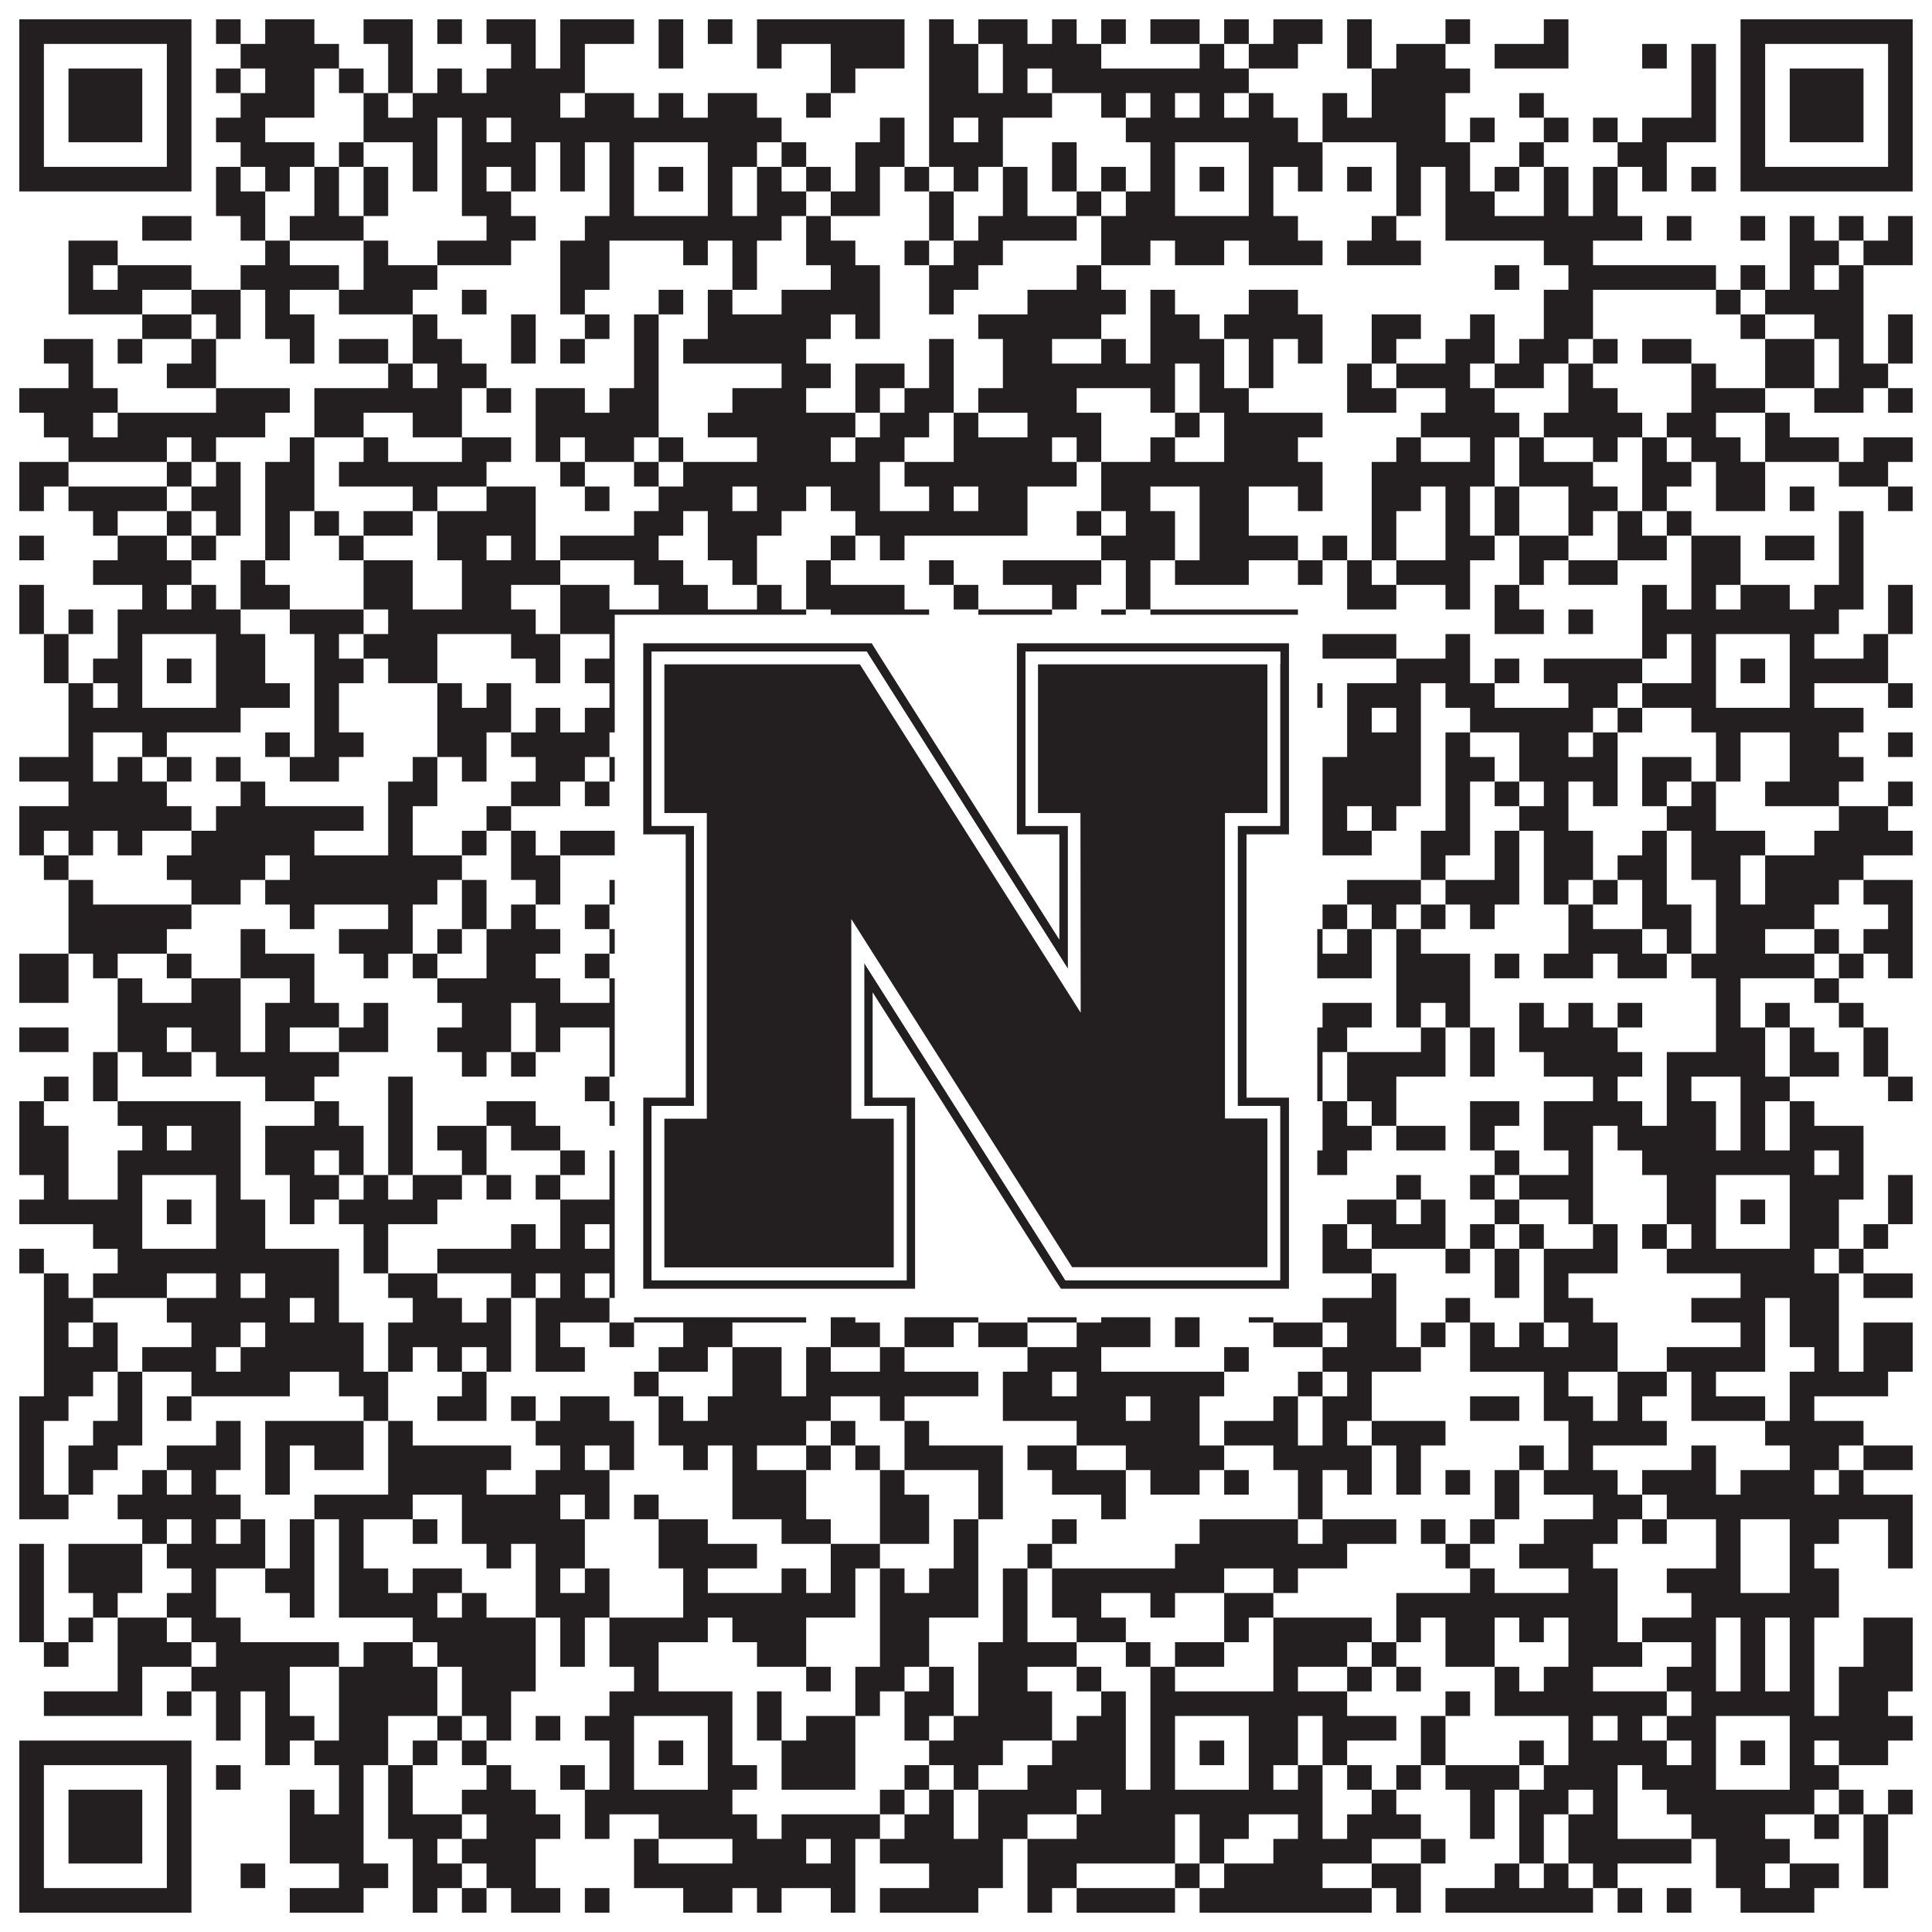
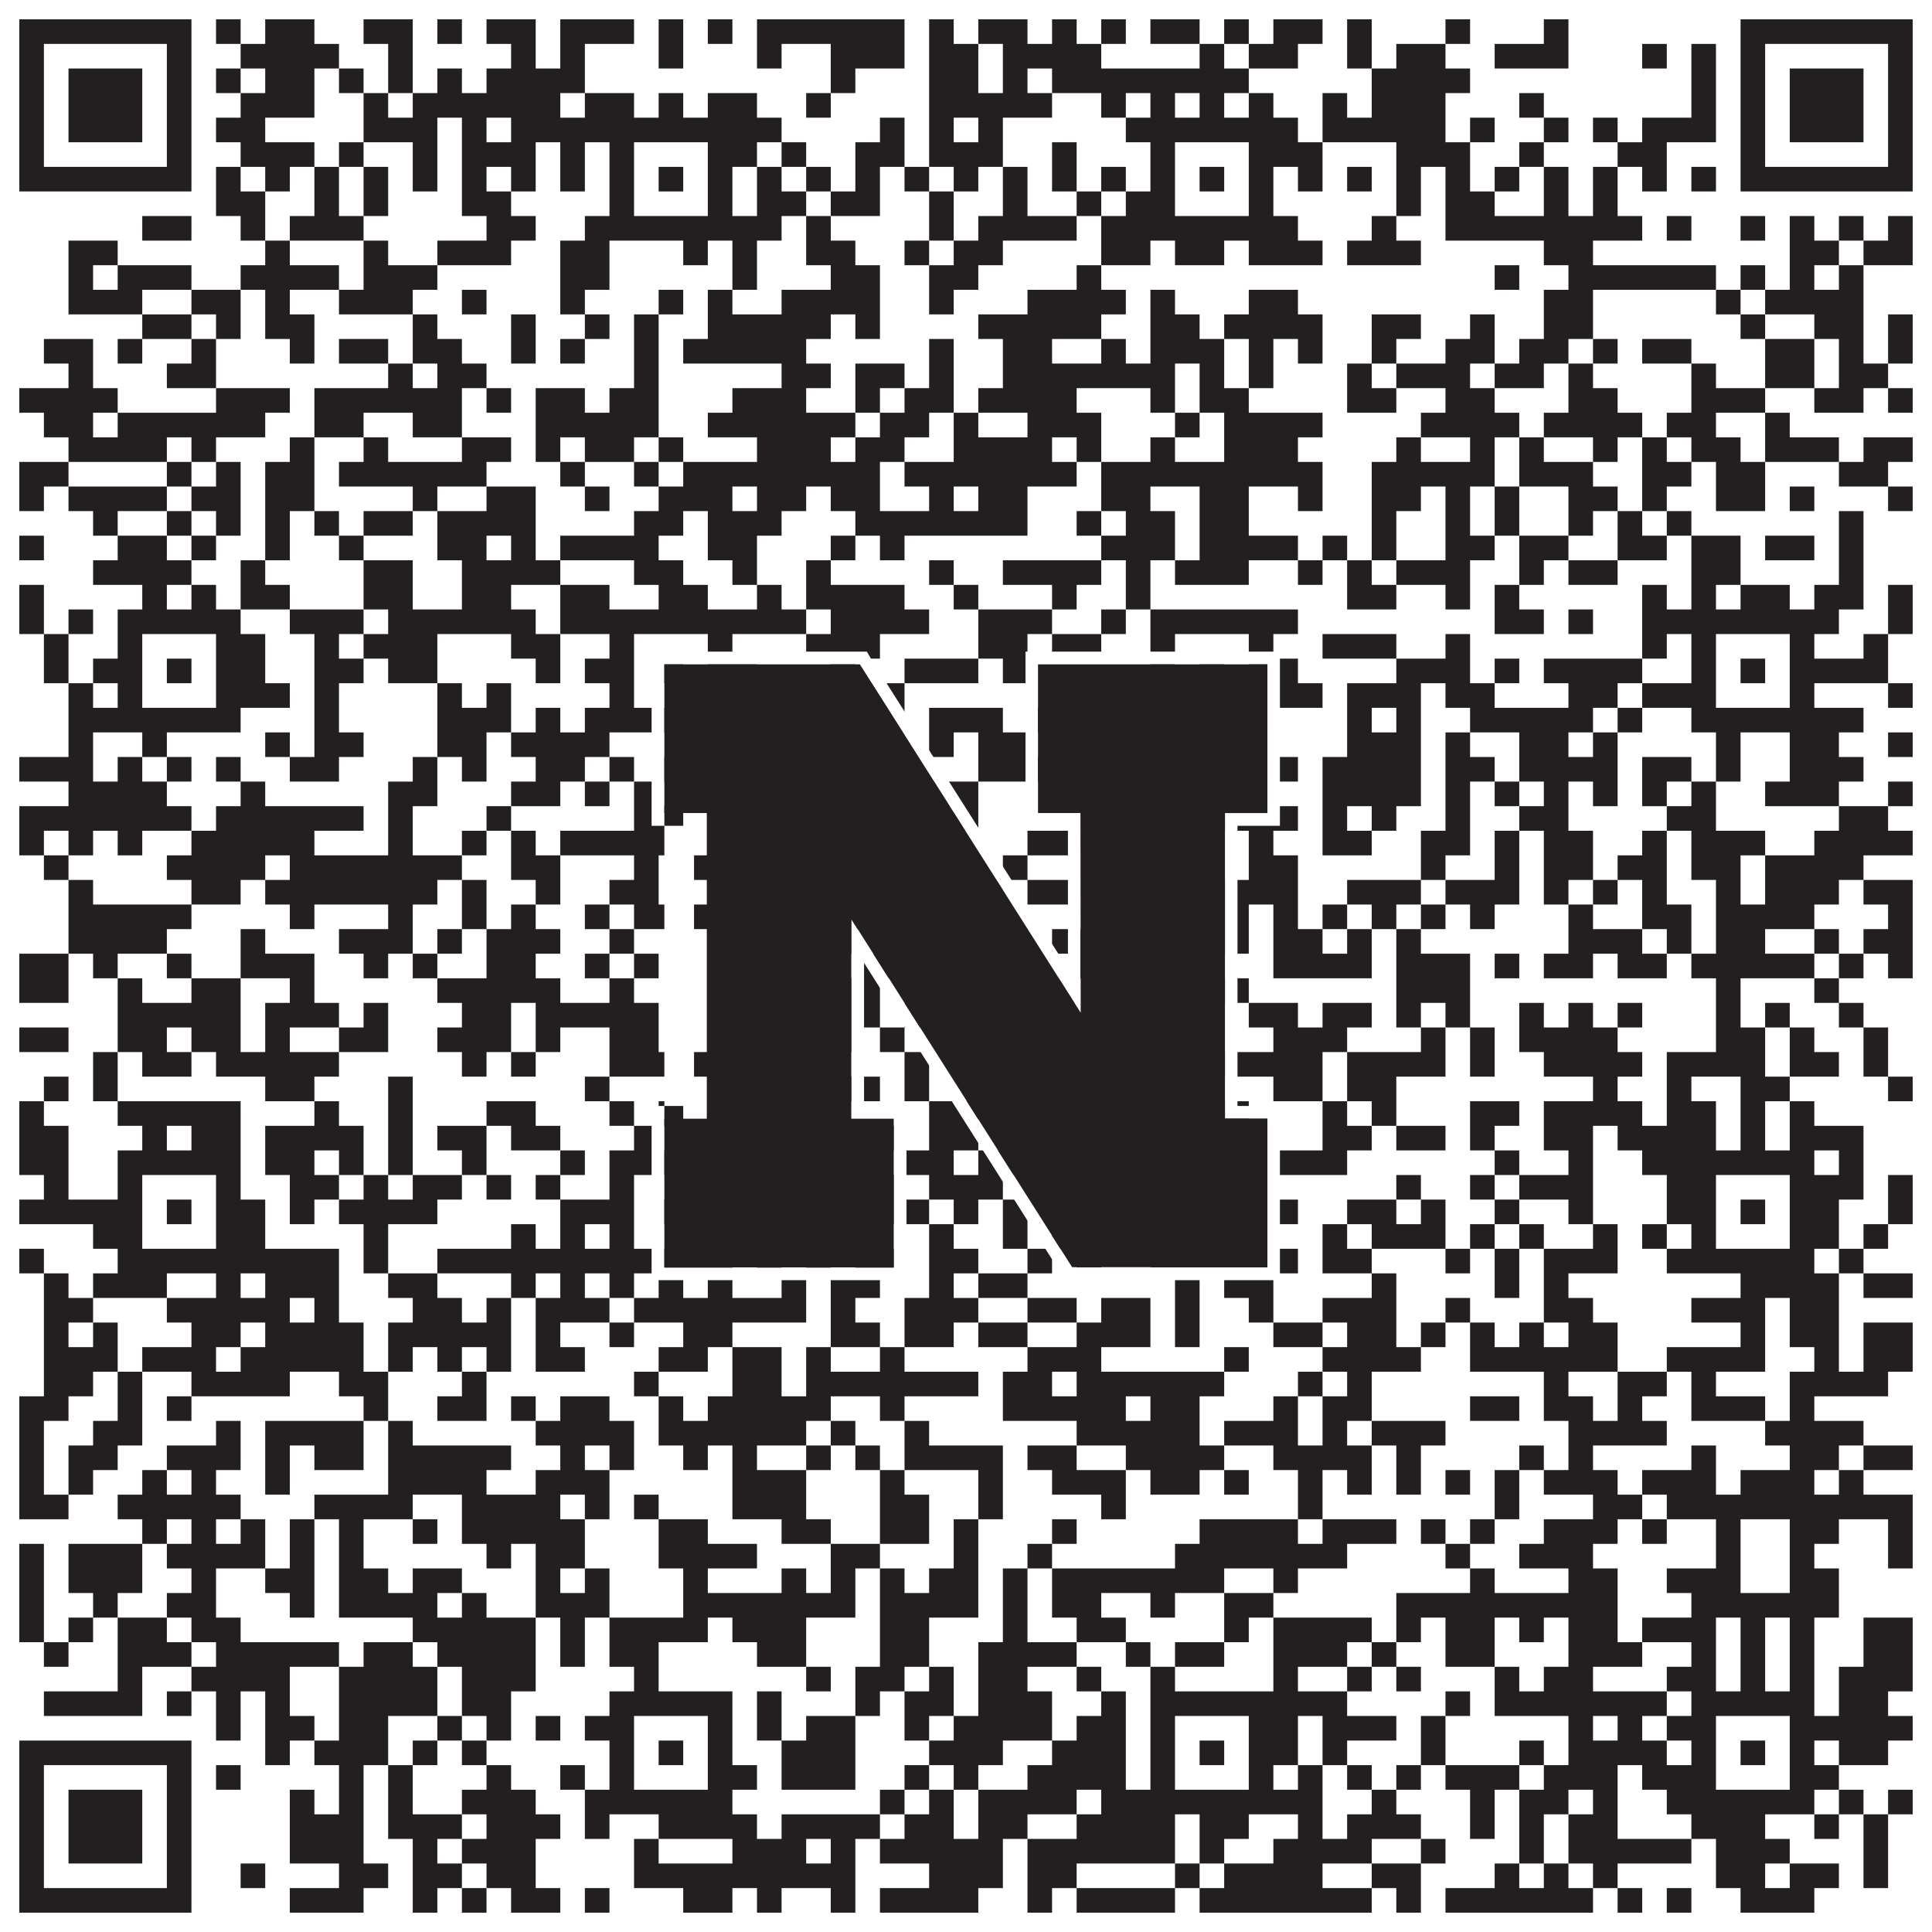
<svg xmlns="http://www.w3.org/2000/svg" version="1.1" width="1100px" height="1100px" viewBox="0 0 1100 1100">
  <rect x="0" y="0" width="1100" height="1100" fill="#ffffff" fill-opacity="1" />
  <path fill="#231f20" fill-opacity="1" d="M11,11L109,11L109,25L11,25ZM123,11L137,11L137,25L123,25ZM151,11L179,11L179,25L151,25ZM207,11L235,11L235,25L207,25ZM249,11L263,11L263,25L249,25ZM277,11L305,11L305,25L277,25ZM319,11L361,11L361,25L319,25ZM375,11L389,11L389,25L375,25ZM403,11L417,11L417,25L403,25ZM431,11L515,11L515,25L431,25ZM529,11L543,11L543,25L529,25ZM557,11L585,11L585,25L557,25ZM599,11L613,11L613,25L599,25ZM627,11L641,11L641,25L627,25ZM655,11L683,11L683,25L655,25ZM697,11L711,11L711,25L697,25ZM725,11L753,11L753,25L725,25ZM767,11L781,11L781,25L767,25ZM823,11L837,11L837,25L823,25ZM879,11L893,11L893,25L879,25ZM991,11L1089,11L1089,25L991,25ZM11,25L25,25L25,39L11,39ZM95,25L109,25L109,39L95,39ZM137,25L193,25L193,39L137,39ZM221,25L235,25L235,39L221,39ZM291,25L305,25L305,39L291,39ZM319,25L333,25L333,39L319,39ZM375,25L389,25L389,39L375,39ZM431,25L445,25L445,39L431,39ZM473,25L515,25L515,39L473,39ZM529,25L557,25L557,39L529,39ZM571,25L627,25L627,39L571,39ZM683,25L697,25L697,39L683,39ZM711,25L739,25L739,39L711,39ZM767,25L781,25L781,39L767,39ZM795,25L823,25L823,39L795,39ZM851,25L893,25L893,39L851,39ZM935,25L949,25L949,39L935,39ZM963,25L977,25L977,39L963,39ZM991,25L1005,25L1005,39L991,39ZM1075,25L1089,25L1089,39L1075,39ZM11,39L25,39L25,53L11,53ZM39,39L81,39L81,53L39,53ZM95,39L109,39L109,53L95,53ZM123,39L137,39L137,53L123,53ZM151,39L179,39L179,53L151,53ZM193,39L207,39L207,53L193,53ZM221,39L235,39L235,53L221,53ZM249,39L263,39L263,53L249,53ZM277,39L333,39L333,53L277,53ZM473,39L487,39L487,53L473,53ZM529,39L557,39L557,53L529,53ZM571,39L585,39L585,53L571,53ZM599,39L711,39L711,53L599,53ZM781,39L837,39L837,53L781,53ZM963,39L977,39L977,53L963,53ZM991,39L1005,39L1005,53L991,53ZM1019,39L1061,39L1061,53L1019,53ZM1075,39L1089,39L1089,53L1075,53ZM11,53L25,53L25,67L11,67ZM39,53L81,53L81,67L39,67ZM95,53L109,53L109,67L95,67ZM137,53L179,53L179,67L137,67ZM207,53L221,53L221,67L207,67ZM235,53L319,53L319,67L235,67ZM333,53L361,53L361,67L333,67ZM375,53L389,53L389,67L375,67ZM403,53L431,53L431,67L403,67ZM459,53L473,53L473,67L459,67ZM529,53L599,53L599,67L529,67ZM627,53L641,53L641,67L627,67ZM655,53L669,53L669,67L655,67ZM683,53L697,53L697,67L683,67ZM711,53L725,53L725,67L711,67ZM753,53L767,53L767,67L753,67ZM781,53L823,53L823,67L781,67ZM865,53L879,53L879,67L865,67ZM963,53L977,53L977,67L963,67ZM991,53L1005,53L1005,67L991,67ZM1019,53L1061,53L1061,67L1019,67ZM1075,53L1089,53L1089,67L1075,67ZM11,67L25,67L25,81L11,81ZM39,67L81,67L81,81L39,81ZM95,67L109,67L109,81L95,81ZM123,67L151,67L151,81L123,81ZM207,67L249,67L249,81L207,81ZM263,67L277,67L277,81L263,81ZM291,67L445,67L445,81L291,81ZM501,67L515,67L515,81L501,81ZM529,67L543,67L543,81L529,81ZM557,67L571,67L571,81L557,81ZM641,67L739,67L739,81L641,81ZM753,67L823,67L823,81L753,81ZM837,67L851,67L851,81L837,81ZM879,67L893,67L893,81L879,81ZM907,67L921,67L921,81L907,81ZM935,67L977,67L977,81L935,81ZM991,67L1005,67L1005,81L991,81ZM1019,67L1061,67L1061,81L1019,81ZM1075,67L1089,67L1089,81L1075,81ZM11,81L25,81L25,95L11,95ZM95,81L109,81L109,95L95,95ZM137,81L179,81L179,95L137,95ZM193,81L207,81L207,95L193,95ZM235,81L249,81L249,95L235,95ZM263,81L305,81L305,95L263,95ZM319,81L333,81L333,95L319,95ZM347,81L361,81L361,95L347,95ZM403,81L431,81L431,95L403,95ZM445,81L459,81L459,95L445,95ZM487,81L515,81L515,95L487,95ZM529,81L571,81L571,95L529,95ZM599,81L613,81L613,95L599,95ZM655,81L669,81L669,95L655,95ZM711,81L753,81L753,95L711,95ZM795,81L837,81L837,95L795,95ZM865,81L879,81L879,95L865,95ZM921,81L949,81L949,95L921,95ZM991,81L1005,81L1005,95L991,95ZM1075,81L1089,81L1089,95L1075,95ZM11,95L109,95L109,109L11,109ZM123,95L137,95L137,109L123,109ZM151,95L165,95L165,109L151,109ZM179,95L193,95L193,109L179,109ZM207,95L221,95L221,109L207,109ZM235,95L249,95L249,109L235,109ZM263,95L277,95L277,109L263,109ZM291,95L305,95L305,109L291,109ZM319,95L333,95L333,109L319,109ZM347,95L361,95L361,109L347,109ZM375,95L389,95L389,109L375,109ZM403,95L417,95L417,109L403,109ZM431,95L445,95L445,109L431,109ZM459,95L473,95L473,109L459,109ZM487,95L501,95L501,109L487,109ZM515,95L529,95L529,109L515,109ZM543,95L557,95L557,109L543,109ZM571,95L585,95L585,109L571,109ZM599,95L613,95L613,109L599,109ZM627,95L641,95L641,109L627,109ZM655,95L669,95L669,109L655,109ZM683,95L697,95L697,109L683,109ZM711,95L725,95L725,109L711,109ZM739,95L753,95L753,109L739,109ZM767,95L781,95L781,109L767,109ZM795,95L809,95L809,109L795,109ZM823,95L837,95L837,109L823,109ZM851,95L865,95L865,109L851,109ZM879,95L893,95L893,109L879,109ZM907,95L921,95L921,109L907,109ZM935,95L949,95L949,109L935,109ZM963,95L977,95L977,109L963,109ZM991,95L1089,95L1089,109L991,109ZM123,109L151,109L151,123L123,123ZM179,109L193,109L193,123L179,123ZM207,109L221,109L221,123L207,123ZM263,109L291,109L291,123L263,123ZM347,109L361,109L361,123L347,123ZM403,109L417,109L417,123L403,123ZM431,109L459,109L459,123L431,123ZM473,109L501,109L501,123L473,123ZM529,109L543,109L543,123L529,123ZM571,109L585,109L585,123L571,123ZM613,109L627,109L627,123L613,123ZM641,109L669,109L669,123L641,123ZM711,109L725,109L725,123L711,123ZM795,109L809,109L809,123L795,123ZM823,109L851,109L851,123L823,123ZM879,109L893,109L893,123L879,123ZM907,109L921,109L921,123L907,123ZM81,123L109,123L109,137L81,137ZM137,123L151,123L151,137L137,137ZM165,123L207,123L207,137L165,137ZM277,123L305,123L305,137L277,137ZM333,123L445,123L445,137L333,137ZM459,123L473,123L473,137L459,137ZM529,123L543,123L543,137L529,137ZM557,123L613,123L613,137L557,137ZM627,123L739,123L739,137L627,137ZM781,123L795,123L795,137L781,137ZM823,123L935,123L935,137L823,137ZM949,123L963,123L963,137L949,137ZM991,123L1005,123L1005,137L991,137ZM1019,123L1033,123L1033,137L1019,137ZM1047,123L1061,123L1061,137L1047,137ZM1075,123L1089,123L1089,137L1075,137ZM39,137L67,137L67,151L39,151ZM151,137L165,137L165,151L151,151ZM207,137L221,137L221,151L207,151ZM249,137L291,137L291,151L249,151ZM319,137L347,137L347,151L319,151ZM389,137L403,137L403,151L389,151ZM417,137L431,137L431,151L417,151ZM459,137L487,137L487,151L459,151ZM515,137L529,137L529,151L515,151ZM543,137L571,137L571,151L543,151ZM627,137L655,137L655,151L627,151ZM669,137L697,137L697,151L669,151ZM711,137L753,137L753,151L711,151ZM767,137L809,137L809,151L767,151ZM879,137L907,137L907,151L879,151ZM1019,137L1047,137L1047,151L1019,151ZM1061,137L1089,137L1089,151L1061,151ZM39,151L53,151L53,165L39,165ZM67,151L109,151L109,165L67,165ZM137,151L193,151L193,165L137,165ZM207,151L249,151L249,165L207,165ZM319,151L347,151L347,165L319,165ZM417,151L431,151L431,165L417,165ZM473,151L501,151L501,165L473,165ZM529,151L557,151L557,165L529,165ZM613,151L627,151L627,165L613,165ZM851,151L865,151L865,165L851,165ZM893,151L977,151L977,165L893,165ZM991,151L1005,151L1005,165L991,165ZM1019,151L1033,151L1033,165L1019,165ZM1047,151L1061,151L1061,165L1047,165ZM39,165L81,165L81,179L39,179ZM109,165L137,165L137,179L109,179ZM151,165L165,165L165,179L151,179ZM193,165L235,165L235,179L193,179ZM263,165L277,165L277,179L263,179ZM319,165L333,165L333,179L319,179ZM375,165L389,165L389,179L375,179ZM403,165L417,165L417,179L403,179ZM445,165L501,165L501,179L445,179ZM529,165L543,165L543,179L529,179ZM585,165L641,165L641,179L585,179ZM655,165L669,165L669,179L655,179ZM711,165L739,165L739,179L711,179ZM879,165L907,165L907,179L879,179ZM977,165L991,165L991,179L977,179ZM1005,165L1061,165L1061,179L1005,179ZM81,179L109,179L109,193L81,193ZM123,179L137,179L137,193L123,193ZM151,179L179,179L179,193L151,193ZM235,179L249,179L249,193L235,193ZM291,179L305,179L305,193L291,193ZM333,179L347,179L347,193L333,193ZM361,179L375,179L375,193L361,193ZM403,179L473,179L473,193L403,193ZM487,179L501,179L501,193L487,193ZM557,179L627,179L627,193L557,193ZM655,179L683,179L683,193L655,193ZM697,179L753,179L753,193L697,193ZM781,179L809,179L809,193L781,193ZM837,179L851,179L851,193L837,193ZM879,179L907,179L907,193L879,193ZM991,179L1005,179L1005,193L991,193ZM1033,179L1061,179L1061,193L1033,193ZM1075,179L1089,179L1089,193L1075,193ZM25,193L53,193L53,207L25,207ZM67,193L81,193L81,207L67,207ZM109,193L123,193L123,207L109,207ZM165,193L179,193L179,207L165,207ZM193,193L221,193L221,207L193,207ZM235,193L263,193L263,207L235,207ZM291,193L305,193L305,207L291,207ZM319,193L333,193L333,207L319,207ZM361,193L375,193L375,207L361,207ZM389,193L459,193L459,207L389,207ZM529,193L543,193L543,207L529,207ZM571,193L599,193L599,207L571,207ZM627,193L641,193L641,207L627,207ZM655,193L697,193L697,207L655,207ZM711,193L725,193L725,207L711,207ZM739,193L753,193L753,207L739,207ZM781,193L795,193L795,207L781,207ZM823,193L851,193L851,207L823,207ZM865,193L893,193L893,207L865,207ZM907,193L921,193L921,207L907,207ZM935,193L963,193L963,207L935,207ZM1005,193L1033,193L1033,207L1005,207ZM1047,193L1061,193L1061,207L1047,207ZM1075,193L1089,193L1089,207L1075,207ZM39,207L53,207L53,221L39,221ZM95,207L123,207L123,221L95,221ZM221,207L235,207L235,221L221,221ZM249,207L277,207L277,221L249,221ZM361,207L375,207L375,221L361,221ZM445,207L473,207L473,221L445,221ZM487,207L515,207L515,221L487,221ZM529,207L543,207L543,221L529,221ZM571,207L669,207L669,221L571,221ZM683,207L697,207L697,221L683,221ZM711,207L725,207L725,221L711,221ZM767,207L781,207L781,221L767,221ZM795,207L837,207L837,221L795,221ZM851,207L879,207L879,221L851,221ZM893,207L907,207L907,221L893,221ZM963,207L977,207L977,221L963,221ZM1005,207L1033,207L1033,221L1005,221ZM1047,207L1075,207L1075,221L1047,221ZM11,221L67,221L67,235L11,235ZM123,221L165,221L165,235L123,235ZM179,221L263,221L263,235L179,235ZM277,221L291,221L291,235L277,235ZM305,221L333,221L333,235L305,235ZM347,221L375,221L375,235L347,235ZM417,221L459,221L459,235L417,235ZM487,221L501,221L501,235L487,235ZM515,221L543,221L543,235L515,235ZM557,221L613,221L613,235L557,235ZM655,221L669,221L669,235L655,235ZM683,221L711,221L711,235L683,235ZM767,221L795,221L795,235L767,235ZM823,221L851,221L851,235L823,235ZM893,221L921,221L921,235L893,235ZM963,221L1005,221L1005,235L963,235ZM1033,221L1061,221L1061,235L1033,235ZM1075,221L1089,221L1089,235L1075,235ZM25,235L53,235L53,249L25,249ZM67,235L151,235L151,249L67,249ZM179,235L207,235L207,249L179,249ZM235,235L263,235L263,249L235,249ZM305,235L375,235L375,249L305,249ZM403,235L487,235L487,249L403,249ZM501,235L529,235L529,249L501,249ZM543,235L557,235L557,249L543,249ZM585,235L627,235L627,249L585,249ZM669,235L683,235L683,249L669,249ZM697,235L753,235L753,249L697,249ZM809,235L865,235L865,249L809,249ZM879,235L935,235L935,249L879,249ZM949,235L977,235L977,249L949,249ZM1005,235L1019,235L1019,249L1005,249ZM39,249L95,249L95,263L39,263ZM109,249L123,249L123,263L109,263ZM165,249L179,249L179,263L165,263ZM207,249L221,249L221,263L207,263ZM263,249L291,249L291,263L263,263ZM305,249L319,249L319,263L305,263ZM333,249L361,249L361,263L333,263ZM375,249L389,249L389,263L375,263ZM431,249L473,249L473,263L431,263ZM487,249L515,249L515,263L487,263ZM543,249L599,249L599,263L543,263ZM613,249L627,249L627,263L613,263ZM655,249L669,249L669,263L655,263ZM697,249L739,249L739,263L697,263ZM795,249L809,249L809,263L795,263ZM837,249L851,249L851,263L837,263ZM865,249L879,249L879,263L865,263ZM907,249L921,249L921,263L907,263ZM935,249L949,249L949,263L935,263ZM963,249L991,249L991,263L963,263ZM1005,249L1047,249L1047,263L1005,263ZM1061,249L1089,249L1089,263L1061,263ZM11,263L39,263L39,277L11,277ZM95,263L109,263L109,277L95,277ZM123,263L137,263L137,277L123,277ZM151,263L179,263L179,277L151,277ZM193,263L277,263L277,277L193,277ZM319,263L333,263L333,277L319,277ZM361,263L375,263L375,277L361,277ZM389,263L501,263L501,277L389,277ZM515,263L613,263L613,277L515,277ZM627,263L753,263L753,277L627,277ZM781,263L851,263L851,277L781,277ZM865,263L907,263L907,277L865,277ZM935,263L963,263L963,277L935,277ZM977,263L1005,263L1005,277L977,277ZM1047,263L1075,263L1075,277L1047,277ZM11,277L25,277L25,291L11,291ZM39,277L95,277L95,291L39,291ZM109,277L137,277L137,291L109,291ZM151,277L179,277L179,291L151,291ZM235,277L249,277L249,291L235,291ZM277,277L305,277L305,291L277,291ZM333,277L347,277L347,291L333,291ZM375,277L417,277L417,291L375,291ZM431,277L459,277L459,291L431,291ZM473,277L501,277L501,291L473,291ZM529,277L543,277L543,291L529,291ZM557,277L585,277L585,291L557,291ZM627,277L655,277L655,291L627,291ZM683,277L711,277L711,291L683,291ZM739,277L753,277L753,291L739,291ZM781,277L809,277L809,291L781,291ZM823,277L837,277L837,291L823,291ZM851,277L865,277L865,291L851,291ZM893,277L921,277L921,291L893,291ZM935,277L949,277L949,291L935,291ZM977,277L1005,277L1005,291L977,291ZM1019,277L1033,277L1033,291L1019,291ZM1075,277L1089,277L1089,291L1075,291ZM53,291L67,291L67,305L53,305ZM95,291L109,291L109,305L95,305ZM123,291L137,291L137,305L123,305ZM151,291L165,291L165,305L151,305ZM179,291L193,291L193,305L179,305ZM207,291L235,291L235,305L207,305ZM249,291L305,291L305,305L249,305ZM361,291L389,291L389,305L361,305ZM403,291L445,291L445,305L403,305ZM487,291L585,291L585,305L487,305ZM613,291L627,291L627,305L613,305ZM641,291L669,291L669,305L641,305ZM683,291L711,291L711,305L683,305ZM781,291L795,291L795,305L781,305ZM823,291L837,291L837,305L823,305ZM851,291L865,291L865,305L851,305ZM893,291L907,291L907,305L893,305ZM921,291L935,291L935,305L921,305ZM949,291L963,291L963,305L949,305ZM1047,291L1061,291L1061,305L1047,305ZM11,305L25,305L25,319L11,319ZM67,305L95,305L95,319L67,319ZM109,305L123,305L123,319L109,319ZM151,305L165,305L165,319L151,319ZM193,305L207,305L207,319L193,319ZM249,305L277,305L277,319L249,319ZM291,305L305,305L305,319L291,319ZM319,305L375,305L375,319L319,319ZM403,305L431,305L431,319L403,319ZM473,305L487,305L487,319L473,319ZM501,305L515,305L515,319L501,319ZM627,305L669,305L669,319L627,319ZM683,305L739,305L739,319L683,319ZM753,305L767,305L767,319L753,319ZM781,305L795,305L795,319L781,319ZM823,305L851,305L851,319L823,319ZM865,305L893,305L893,319L865,319ZM921,305L949,305L949,319L921,319ZM963,305L991,305L991,319L963,319ZM1005,305L1033,305L1033,319L1005,319ZM1047,305L1061,305L1061,319L1047,319ZM53,319L109,319L109,333L53,333ZM137,319L151,319L151,333L137,333ZM207,319L235,319L235,333L207,333ZM263,319L319,319L319,333L263,333ZM361,319L389,319L389,333L361,333ZM417,319L431,319L431,333L417,333ZM459,319L473,319L473,333L459,333ZM529,319L543,319L543,333L529,333ZM571,319L627,319L627,333L571,333ZM641,319L655,319L655,333L641,333ZM669,319L711,319L711,333L669,333ZM739,319L753,319L753,333L739,333ZM767,319L781,319L781,333L767,333ZM795,319L837,319L837,333L795,333ZM865,319L879,319L879,333L865,333ZM893,319L921,319L921,333L893,333ZM963,319L991,319L991,333L963,333ZM1047,319L1061,319L1061,333L1047,333ZM11,333L25,333L25,347L11,347ZM81,333L95,333L95,347L81,347ZM109,333L123,333L123,347L109,347ZM137,333L165,333L165,347L137,347ZM207,333L235,333L235,347L207,347ZM263,333L291,333L291,347L263,347ZM319,333L347,333L347,347L319,347ZM375,333L403,333L403,347L375,347ZM431,333L445,333L445,347L431,347ZM459,333L515,333L515,347L459,347ZM543,333L557,333L557,347L543,347ZM599,333L613,333L613,347L599,347ZM641,333L655,333L655,347L641,347ZM767,333L795,333L795,347L767,347ZM823,333L837,333L837,347L823,347ZM851,333L865,333L865,347L851,347ZM935,333L949,333L949,347L935,347ZM963,333L977,333L977,347L963,347ZM991,333L1019,333L1019,347L991,347ZM1033,333L1061,333L1061,347L1033,347ZM1075,333L1089,333L1089,347L1075,347ZM11,347L25,347L25,361L11,361ZM39,347L53,347L53,361L39,361ZM67,347L137,347L137,361L67,361ZM165,347L207,347L207,361L165,361ZM221,347L305,347L305,361L221,361ZM319,347L459,347L459,361L319,361ZM473,347L529,347L529,361L473,361ZM557,347L599,347L599,361L557,361ZM627,347L641,347L641,361L627,361ZM655,347L739,347L739,361L655,361ZM851,347L879,347L879,361L851,361ZM893,347L907,347L907,361L893,361ZM935,347L1047,347L1047,361L935,361ZM1075,347L1089,347L1089,361L1075,361ZM25,361L39,361L39,375L25,375ZM67,361L81,361L81,375L67,375ZM123,361L151,361L151,375L123,375ZM179,361L193,361L193,375L179,375ZM207,361L249,361L249,375L207,375ZM291,361L319,361L319,375L291,375ZM347,361L361,361L361,375L347,375ZM403,361L417,361L417,375L403,375ZM459,361L501,361L501,375L459,375ZM557,361L585,361L585,375L557,375ZM599,361L627,361L627,375L599,375ZM655,361L669,361L669,375L655,375ZM711,361L725,361L725,375L711,375ZM753,361L795,361L795,375L753,375ZM823,361L837,361L837,375L823,375ZM935,361L949,361L949,375L935,375ZM963,361L977,361L977,375L963,375ZM1019,361L1033,361L1033,375L1019,375ZM1061,361L1075,361L1075,375L1061,375ZM25,375L39,375L39,389L25,389ZM53,375L81,375L81,389L53,389ZM95,375L109,375L109,389L95,389ZM123,375L151,375L151,389L123,389ZM179,375L207,375L207,389L179,389ZM221,375L249,375L249,389L221,389ZM305,375L319,375L319,389L305,389ZM333,375L361,375L361,389L333,389ZM375,375L389,375L389,389L375,389ZM403,375L431,375L431,389L403,389ZM473,375L487,375L487,389L473,389ZM515,375L557,375L557,389L515,389ZM571,375L585,375L585,389L571,389ZM655,375L669,375L669,389L655,389ZM683,375L697,375L697,389L683,389ZM711,375L739,375L739,389L711,389ZM795,375L837,375L837,389L795,389ZM851,375L865,375L865,389L851,389ZM879,375L935,375L935,389L879,389ZM963,375L977,375L977,389L963,389ZM991,375L1005,375L1005,389L991,389ZM1019,375L1075,375L1075,389L1019,389ZM39,389L53,389L53,403L39,403ZM67,389L81,389L81,403L67,403ZM123,389L165,389L165,403L123,403ZM179,389L193,389L193,403L179,403ZM249,389L263,389L263,403L249,403ZM277,389L291,389L291,403L277,403ZM347,389L361,389L361,403L347,403ZM403,389L431,389L431,403L403,403ZM487,389L515,389L515,403L487,403ZM599,389L627,389L627,403L599,403ZM655,389L669,389L669,403L655,403ZM711,389L753,389L753,403L711,403ZM767,389L809,389L809,403L767,403ZM823,389L851,389L851,403L823,403ZM893,389L921,389L921,403L893,403ZM935,389L977,389L977,403L935,403ZM1019,389L1033,389L1033,403L1019,403ZM1075,389L1089,389L1089,403L1075,403ZM39,403L137,403L137,417L39,417ZM179,403L193,403L193,417L179,417ZM249,403L291,403L291,417L249,417ZM305,403L319,403L319,417L305,417ZM333,403L431,403L431,417L333,417ZM459,403L515,403L515,417L459,417ZM529,403L571,403L571,417L529,417ZM585,403L599,403L599,417L585,417ZM613,403L641,403L641,417L613,417ZM655,403L725,403L725,417L655,417ZM767,403L781,403L781,417L767,417ZM795,403L809,403L809,417L795,417ZM837,403L907,403L907,417L837,417ZM921,403L935,403L935,417L921,417ZM963,403L1061,403L1061,417L963,417ZM39,417L53,417L53,431L39,431ZM81,417L95,417L95,431L81,431ZM151,417L165,417L165,431L151,431ZM179,417L207,417L207,431L179,431ZM249,417L277,417L277,431L249,431ZM291,417L347,417L347,431L291,431ZM403,417L417,417L417,431L403,431ZM459,417L487,417L487,431L459,431ZM501,417L515,417L515,431L501,431ZM529,417L543,417L543,431L529,431ZM557,417L585,417L585,431L557,431ZM641,417L655,417L655,431L641,431ZM669,417L711,417L711,431L669,431ZM767,417L809,417L809,431L767,431ZM823,417L837,417L837,431L823,431ZM865,417L893,417L893,431L865,431ZM907,417L921,417L921,431L907,431ZM977,417L991,417L991,431L977,431ZM1019,417L1047,417L1047,431L1019,431ZM1075,417L1089,417L1089,431L1075,431ZM11,431L53,431L53,445L11,445ZM67,431L81,431L81,445L67,445ZM95,431L109,431L109,445L95,445ZM123,431L137,431L137,445L123,445ZM165,431L193,431L193,445L165,445ZM235,431L249,431L249,445L235,445ZM263,431L277,431L277,445L263,445ZM305,431L333,431L333,445L305,445ZM347,431L361,431L361,445L347,445ZM375,431L403,431L403,445L375,445ZM417,431L445,431L445,445L417,445ZM459,431L473,431L473,445L459,445ZM487,431L501,431L501,445L487,445ZM557,431L599,431L599,445L557,445ZM655,431L683,431L683,445L655,445ZM697,431L739,431L739,445L697,445ZM753,431L809,431L809,445L753,445ZM823,431L851,431L851,445L823,445ZM865,431L921,431L921,445L865,445ZM935,431L963,431L963,445L935,445ZM977,431L991,431L991,445L977,445ZM1019,431L1061,431L1061,445L1019,445ZM39,445L95,445L95,459L39,459ZM137,445L151,445L151,459L137,459ZM221,445L249,445L249,459L221,459ZM291,445L319,445L319,459L291,459ZM333,445L347,445L347,459L333,459ZM361,445L375,445L375,459L361,459ZM389,445L431,445L431,459L389,459ZM459,445L557,445L557,459L459,459ZM613,445L655,445L655,459L613,459ZM669,445L683,445L683,459L669,459ZM753,445L809,445L809,459L753,459ZM823,445L837,445L837,459L823,459ZM851,445L865,445L865,459L851,459ZM879,445L893,445L893,459L879,459ZM907,445L921,445L921,459L907,459ZM935,445L949,445L949,459L935,459ZM963,445L977,445L977,459L963,459ZM1005,445L1047,445L1047,459L1005,459ZM1075,445L1089,445L1089,459L1075,459ZM11,459L109,459L109,473L11,473ZM123,459L207,459L207,473L123,473ZM221,459L235,459L235,473L221,473ZM277,459L291,459L291,473L277,473ZM361,459L389,459L389,473L361,473ZM403,459L417,459L417,473L403,473ZM431,459L459,459L459,473L431,473ZM515,459L529,459L529,473L515,473ZM543,459L557,459L557,473L543,473ZM697,459L739,459L739,473L697,473ZM753,459L767,459L767,473L753,473ZM781,459L795,459L795,473L781,473ZM823,459L837,459L837,473L823,473ZM865,459L893,459L893,473L865,473ZM949,459L977,459L977,473L949,473ZM1047,459L1075,459L1075,473L1047,473ZM11,473L25,473L25,487L11,487ZM39,473L53,473L53,487L39,487ZM67,473L81,473L81,487L67,487ZM109,473L179,473L179,487L109,487ZM221,473L235,473L235,487L221,487ZM263,473L277,473L277,487L263,487ZM291,473L305,473L305,487L291,487ZM319,473L389,473L389,487L319,487ZM417,473L445,473L445,487L417,487ZM459,473L501,473L501,487L459,487ZM515,473L543,473L543,487L515,487ZM585,473L613,473L613,487L585,487ZM641,473L669,473L669,487L641,487ZM683,473L697,473L697,487L683,487ZM711,473L725,473L725,487L711,487ZM753,473L781,473L781,487L753,487ZM809,473L837,473L837,487L809,487ZM851,473L865,473L865,487L851,487ZM879,473L907,473L907,487L879,487ZM935,473L949,473L949,487L935,487ZM963,473L1005,473L1005,487L963,487ZM1033,473L1089,473L1089,487L1033,487ZM25,487L39,487L39,501L25,501ZM95,487L151,487L151,501L95,501ZM165,487L263,487L263,501L165,501ZM291,487L319,487L319,501L291,501ZM361,487L375,487L375,501L361,501ZM389,487L403,487L403,501L389,501ZM417,487L431,487L431,501L417,501ZM473,487L501,487L501,501L473,501ZM543,487L557,487L557,501L543,501ZM571,487L585,487L585,501L571,501ZM627,487L655,487L655,501L627,501ZM683,487L697,487L697,501L683,501ZM711,487L739,487L739,501L711,501ZM809,487L823,487L823,501L809,501ZM851,487L865,487L865,501L851,501ZM879,487L907,487L907,501L879,501ZM921,487L949,487L949,501L921,501ZM963,487L991,487L991,501L963,501ZM1005,487L1061,487L1061,501L1005,501ZM39,501L53,501L53,515L39,515ZM109,501L137,501L137,515L109,515ZM151,501L249,501L249,515L151,515ZM263,501L277,501L277,515L263,515ZM305,501L319,501L319,515L305,515ZM347,501L375,501L375,515L347,515ZM403,501L417,501L417,515L403,515ZM431,501L459,501L459,515L431,515ZM487,501L501,501L501,515L487,515ZM529,501L571,501L571,515L529,515ZM585,501L613,501L613,515L585,515ZM641,501L655,501L655,515L641,515ZM697,501L739,501L739,515L697,515ZM767,501L809,501L809,515L767,515ZM823,501L865,501L865,515L823,515ZM879,501L893,501L893,515L879,515ZM907,501L921,501L921,515L907,515ZM935,501L949,501L949,515L935,515ZM977,501L991,501L991,515L977,515ZM1005,501L1047,501L1047,515L1005,515ZM1061,501L1089,501L1089,515L1061,515ZM39,515L109,515L109,529L39,529ZM165,515L179,515L179,529L165,529ZM221,515L235,515L235,529L221,529ZM263,515L277,515L277,529L263,529ZM291,515L305,515L305,529L291,529ZM333,515L347,515L347,529L333,529ZM361,515L403,515L403,529L361,529ZM417,515L431,515L431,529L417,529ZM473,515L501,515L501,529L473,529ZM515,515L529,515L529,529L515,529ZM543,515L557,515L557,529L543,529ZM655,515L683,515L683,529L655,529ZM697,515L711,515L711,529L697,529ZM725,515L739,515L739,529L725,529ZM753,515L767,515L767,529L753,529ZM781,515L795,515L795,529L781,529ZM809,515L823,515L823,529L809,529ZM837,515L851,515L851,529L837,529ZM893,515L907,515L907,529L893,529ZM935,515L963,515L963,529L935,529ZM977,515L1033,515L1033,529L977,529ZM1075,515L1089,515L1089,529L1075,529ZM39,529L95,529L95,543L39,543ZM137,529L151,529L151,543L137,543ZM193,529L235,529L235,543L193,543ZM249,529L263,529L263,543L249,543ZM277,529L319,529L319,543L277,543ZM347,529L361,529L361,543L347,543ZM403,529L431,529L431,543L403,543ZM445,529L459,529L459,543L445,543ZM473,529L487,529L487,543L473,543ZM501,529L529,529L529,543L501,543ZM543,529L585,529L585,543L543,543ZM599,529L627,529L627,543L599,543ZM655,529L683,529L683,543L655,543ZM697,529L711,529L711,543L697,543ZM725,529L753,529L753,543L725,543ZM767,529L781,529L781,543L767,543ZM795,529L809,529L809,543L795,543ZM893,529L935,529L935,543L893,543ZM949,529L963,529L963,543L949,543ZM977,529L1005,529L1005,543L977,543ZM1033,529L1047,529L1047,543L1033,543ZM1061,529L1089,529L1089,543L1061,543ZM11,543L39,543L39,557L11,557ZM53,543L67,543L67,557L53,557ZM95,543L109,543L109,557L95,557ZM137,543L179,543L179,557L137,557ZM207,543L221,543L221,557L207,557ZM235,543L249,543L249,557L235,557ZM277,543L305,543L305,557L277,557ZM333,543L347,543L347,557L333,557ZM361,543L375,543L375,557L361,557ZM445,543L473,543L473,557L445,557ZM487,543L515,543L515,557L487,557ZM529,543L543,543L543,557L529,557ZM557,543L585,543L585,557L557,557ZM613,543L627,543L627,557L613,557ZM655,543L669,543L669,557L655,557ZM725,543L781,543L781,557L725,557ZM795,543L837,543L837,557L795,557ZM851,543L865,543L865,557L851,557ZM879,543L907,543L907,557L879,557ZM921,543L949,543L949,557L921,557ZM963,543L1033,543L1033,557L963,557ZM1047,543L1061,543L1061,557L1047,557ZM1075,543L1089,543L1089,557L1075,557ZM11,557L39,557L39,571L11,571ZM67,557L81,557L81,571L67,571ZM109,557L137,557L137,571L109,571ZM165,557L179,557L179,571L165,571ZM249,557L319,557L319,571L249,571ZM347,557L361,557L361,571L347,571ZM403,557L417,557L417,571L403,571ZM445,557L459,557L459,571L445,571ZM473,557L501,557L501,571L473,571ZM529,557L557,557L557,571L529,571ZM585,557L613,557L613,571L585,571ZM627,557L641,557L641,571L627,571ZM669,557L683,557L683,571L669,571ZM697,557L711,557L711,571L697,571ZM795,557L837,557L837,571L795,571ZM977,557L991,557L991,571L977,571ZM1033,557L1047,557L1047,571L1033,571ZM67,571L137,571L137,585L67,585ZM151,571L193,571L193,585L151,585ZM207,571L221,571L221,585L207,585ZM263,571L291,571L291,585L263,585ZM305,571L375,571L375,585L305,585ZM403,571L417,571L417,585L403,585ZM445,571L501,571L501,585L445,585ZM515,571L543,571L543,585L515,585ZM557,571L571,571L571,585L557,585ZM585,571L599,571L599,585L585,585ZM627,571L641,571L641,585L627,585ZM655,571L683,571L683,585L655,585ZM711,571L739,571L739,585L711,585ZM753,571L781,571L781,585L753,585ZM795,571L809,571L809,585L795,585ZM823,571L837,571L837,585L823,585ZM865,571L879,571L879,585L865,585ZM893,571L907,571L907,585L893,585ZM921,571L935,571L935,585L921,585ZM977,571L991,571L991,585L977,585ZM1005,571L1019,571L1019,585L1005,585ZM1047,571L1061,571L1061,585L1047,585ZM11,585L39,585L39,599L11,599ZM67,585L95,585L95,599L67,599ZM109,585L137,585L137,599L109,599ZM151,585L165,585L165,599L151,599ZM193,585L221,585L221,599L193,599ZM249,585L291,585L291,599L249,599ZM305,585L319,585L319,599L305,599ZM347,585L375,585L375,599L347,599ZM445,585L459,585L459,599L445,599ZM473,585L487,585L487,599L473,599ZM501,585L515,585L515,599L501,599ZM543,585L557,585L557,599L543,599ZM613,585L669,585L669,599L613,599ZM725,585L767,585L767,599L725,599ZM809,585L823,585L823,599L809,599ZM837,585L851,585L851,599L837,599ZM865,585L921,585L921,599L865,599ZM977,585L1005,585L1005,599L977,599ZM1019,585L1033,585L1033,599L1019,599ZM1061,585L1075,585L1075,599L1061,599ZM53,599L67,599L67,613L53,613ZM81,599L109,599L109,613L81,613ZM123,599L193,599L193,613L123,613ZM263,599L277,599L277,613L263,613ZM291,599L305,599L305,613L291,613ZM347,599L417,599L417,613L347,613ZM515,599L529,599L529,613L515,613ZM543,599L557,599L557,613L543,613ZM585,599L641,599L641,613L585,613ZM655,599L683,599L683,613L655,613ZM697,599L753,599L753,613L697,613ZM767,599L823,599L823,613L767,613ZM837,599L851,599L851,613L837,613ZM879,599L935,599L935,613L879,613ZM949,599L1005,599L1005,613L949,613ZM1019,599L1047,599L1047,613L1019,613ZM1061,599L1075,599L1075,613L1061,613ZM25,613L39,613L39,627L25,627ZM53,613L67,613L67,627L53,627ZM151,613L179,613L179,627L151,627ZM221,613L235,613L235,627L221,627ZM333,613L347,613L347,627L333,627ZM403,613L417,613L417,627L403,627ZM431,613L501,613L501,627L431,627ZM515,613L529,613L529,627L515,627ZM585,613L627,613L627,627L585,627ZM641,613L655,613L655,627L641,627ZM683,613L697,613L697,627L683,627ZM725,613L753,613L753,627L725,627ZM767,613L795,613L795,627L767,627ZM907,613L921,613L921,627L907,627ZM949,613L963,613L963,627L949,627ZM991,613L1019,613L1019,627L991,627ZM1075,613L1089,613L1089,627L1075,627ZM11,627L25,627L25,641L11,641ZM67,627L137,627L137,641L67,641ZM179,627L193,627L193,641L179,641ZM221,627L235,627L235,641L221,641ZM277,627L305,627L305,641L277,641ZM347,627L361,627L361,641L347,641ZM375,627L389,627L389,641L375,641ZM403,627L431,627L431,641L403,641ZM445,627L459,627L459,641L445,641ZM529,627L557,627L557,641L529,641ZM571,627L585,627L585,641L571,641ZM627,627L655,627L655,641L627,641ZM697,627L711,627L711,641L697,641ZM753,627L767,627L767,641L753,641ZM781,627L795,627L795,641L781,641ZM837,627L865,627L865,641L837,641ZM879,627L935,627L935,641L879,641ZM949,627L977,627L977,641L949,641ZM991,627L1005,627L1005,641L991,641ZM1019,627L1033,627L1033,641L1019,641ZM11,641L39,641L39,655L11,655ZM81,641L95,641L95,655L81,655ZM109,641L137,641L137,655L109,655ZM151,641L207,641L207,655L151,655ZM221,641L235,641L235,655L221,655ZM249,641L277,641L277,655L249,655ZM291,641L319,641L319,655L291,655ZM361,641L375,641L375,655L361,655ZM445,641L459,641L459,655L445,655ZM501,641L515,641L515,655L501,655ZM529,641L557,641L557,655L529,655ZM627,641L641,641L641,655L627,655ZM711,641L725,641L725,655L711,655ZM753,641L781,641L781,655L753,655ZM795,641L823,641L823,655L795,655ZM837,641L851,641L851,655L837,655ZM879,641L907,641L907,655L879,655ZM921,641L977,641L977,655L921,655ZM991,641L1005,641L1005,655L991,655ZM1019,641L1061,641L1061,655L1019,655ZM11,655L39,655L39,669L11,669ZM67,655L137,655L137,669L67,669ZM151,655L179,655L179,669L151,669ZM193,655L207,655L207,669L193,669ZM221,655L235,655L235,669L221,669ZM263,655L277,655L277,669L263,669ZM319,655L333,655L333,669L319,669ZM347,655L417,655L417,669L347,669ZM445,655L459,655L459,669L445,669ZM473,655L487,655L487,669L473,669ZM515,655L543,655L543,669L515,669ZM557,655L627,655L627,669L557,669ZM641,655L767,655L767,669L641,669ZM851,655L865,655L865,669L851,669ZM893,655L907,655L907,669L893,669ZM935,655L1033,655L1033,669L935,669ZM1047,655L1061,655L1061,669L1047,669ZM25,669L39,669L39,683L25,683ZM67,669L81,669L81,683L67,683ZM123,669L137,669L137,683L123,683ZM165,669L193,669L193,683L165,683ZM207,669L221,669L221,683L207,683ZM235,669L263,669L263,683L235,683ZM277,669L291,669L291,683L277,683ZM305,669L319,669L319,683L305,683ZM347,669L361,669L361,683L347,683ZM403,669L417,669L417,683L403,683ZM473,669L487,669L487,683L473,683ZM501,669L515,669L515,683L501,683ZM529,669L571,669L571,683L529,683ZM599,669L613,669L613,683L599,683ZM627,669L669,669L669,683L627,683ZM711,669L725,669L725,683L711,683ZM795,669L809,669L809,683L795,683ZM837,669L851,669L851,683L837,683ZM865,669L907,669L907,683L865,683ZM949,669L977,669L977,683L949,683ZM1019,669L1061,669L1061,683L1019,683ZM1075,669L1089,669L1089,683L1075,683ZM11,683L81,683L81,697L11,697ZM95,683L109,683L109,697L95,697ZM123,683L151,683L151,697L123,697ZM165,683L179,683L179,697L165,697ZM193,683L249,683L249,697L193,697ZM319,683L361,683L361,697L319,697ZM375,683L389,683L389,697L375,697ZM403,683L417,683L417,697L403,697ZM431,683L459,683L459,697L431,697ZM473,683L487,683L487,697L473,697ZM501,683L529,683L529,697L501,697ZM543,683L557,683L557,697L543,697ZM571,683L585,683L585,697L571,697ZM599,683L613,683L613,697L599,697ZM627,683L641,683L641,697L627,697ZM655,683L669,683L669,697L655,697ZM683,683L697,683L697,697L683,697ZM711,683L739,683L739,697L711,697ZM767,683L795,683L795,697L767,697ZM809,683L823,683L823,697L809,697ZM851,683L865,683L865,697L851,697ZM893,683L907,683L907,697L893,697ZM949,683L977,683L977,697L949,697ZM991,683L1005,683L1005,697L991,697ZM1019,683L1047,683L1047,697L1019,697ZM1075,683L1089,683L1089,697L1075,697ZM53,697L81,697L81,711L53,711ZM123,697L151,697L151,711L123,711ZM207,697L221,697L221,711L207,711ZM291,697L305,697L305,711L291,711ZM319,697L333,697L333,711L319,711ZM347,697L361,697L361,711L347,711ZM403,697L417,697L417,711L403,711ZM431,697L445,697L445,711L431,711ZM529,697L543,697L543,711L529,711ZM571,697L585,697L585,711L571,711ZM599,697L613,697L613,711L599,711ZM655,697L669,697L669,711L655,711ZM711,697L725,697L725,711L711,711ZM753,697L767,697L767,711L753,711ZM781,697L823,697L823,711L781,711ZM837,697L851,697L851,711L837,711ZM865,697L879,697L879,711L865,711ZM907,697L921,697L921,711L907,711ZM935,697L949,697L949,711L935,711ZM963,697L977,697L977,711L963,711ZM1019,697L1047,697L1047,711L1019,711ZM1061,697L1075,697L1075,711L1061,711ZM11,711L25,711L25,725L11,725ZM67,711L193,711L193,725L67,725ZM207,711L221,711L221,725L207,725ZM249,711L417,711L417,725L249,725ZM431,711L445,711L445,725L431,725ZM459,711L473,711L473,725L459,725ZM487,711L515,711L515,725L487,725ZM529,711L557,711L557,725L529,725ZM585,711L599,711L599,725L585,725ZM613,711L627,711L627,725L613,725ZM655,711L739,711L739,725L655,725ZM753,711L781,711L781,725L753,725ZM823,711L837,711L837,725L823,725ZM851,711L865,711L865,725L851,725ZM879,711L921,711L921,725L879,725ZM949,711L1033,711L1033,725L949,725ZM1047,711L1061,711L1061,725L1047,725ZM25,725L39,725L39,739L25,739ZM53,725L95,725L95,739L53,739ZM123,725L137,725L137,739L123,739ZM151,725L193,725L193,739L151,739ZM221,725L249,725L249,739L221,739ZM291,725L305,725L305,739L291,739ZM319,725L333,725L333,739L319,739ZM347,725L361,725L361,739L347,739ZM375,725L389,725L389,739L375,739ZM403,725L417,725L417,739L403,739ZM445,725L459,725L459,739L445,739ZM473,725L501,725L501,739L473,739ZM529,725L543,725L543,739L529,739ZM557,725L585,725L585,739L557,739ZM669,725L683,725L683,739L669,739ZM697,725L725,725L725,739L697,739ZM781,725L795,725L795,739L781,739ZM851,725L865,725L865,739L851,739ZM879,725L893,725L893,739L879,739ZM991,725L1047,725L1047,739L991,739ZM1061,725L1089,725L1089,739L1061,739ZM25,739L53,739L53,753L25,753ZM95,739L165,739L165,753L95,753ZM179,739L193,739L193,753L179,753ZM235,739L263,739L263,753L235,753ZM277,739L291,739L291,753L277,753ZM305,739L347,739L347,753L305,753ZM361,739L459,739L459,753L361,753ZM473,739L487,739L487,753L473,753ZM515,739L557,739L557,753L515,753ZM585,739L613,739L613,753L585,753ZM627,739L655,739L655,753L627,753ZM669,739L683,739L683,753L669,753ZM711,739L725,739L725,753L711,753ZM753,739L795,739L795,753L753,753ZM823,739L837,739L837,753L823,753ZM879,739L907,739L907,753L879,753ZM963,739L1005,739L1005,753L963,753ZM1019,739L1047,739L1047,753L1019,753ZM25,753L39,753L39,767L25,767ZM53,753L67,753L67,767L53,767ZM109,753L137,753L137,767L109,767ZM151,753L207,753L207,767L151,767ZM221,753L291,753L291,767L221,767ZM305,753L319,753L319,767L305,767ZM347,753L361,753L361,767L347,767ZM389,753L417,753L417,767L389,767ZM473,753L501,753L501,767L473,767ZM515,753L543,753L543,767L515,767ZM557,753L585,753L585,767L557,767ZM613,753L655,753L655,767L613,767ZM669,753L683,753L683,767L669,767ZM725,753L753,753L753,767L725,767ZM767,753L795,753L795,767L767,767ZM809,753L823,753L823,767L809,767ZM837,753L851,753L851,767L837,767ZM865,753L879,753L879,767L865,767ZM893,753L921,753L921,767L893,767ZM991,753L1005,753L1005,767L991,767ZM1019,753L1047,753L1047,767L1019,767ZM1061,753L1089,753L1089,767L1061,767ZM25,767L67,767L67,781L25,781ZM81,767L123,767L123,781L81,781ZM137,767L207,767L207,781L137,781ZM221,767L235,767L235,781L221,781ZM249,767L263,767L263,781L249,781ZM277,767L291,767L291,781L277,781ZM305,767L333,767L333,781L305,781ZM375,767L403,767L403,781L375,781ZM417,767L445,767L445,781L417,781ZM459,767L473,767L473,781L459,781ZM501,767L515,767L515,781L501,781ZM585,767L627,767L627,781L585,781ZM697,767L711,767L711,781L697,781ZM753,767L809,767L809,781L753,781ZM837,767L921,767L921,781L837,781ZM949,767L1005,767L1005,781L949,781ZM1033,767L1047,767L1047,781L1033,781ZM1061,767L1089,767L1089,781L1061,781ZM25,781L53,781L53,795L25,795ZM67,781L81,781L81,795L67,795ZM109,781L165,781L165,795L109,795ZM193,781L221,781L221,795L193,795ZM263,781L277,781L277,795L263,795ZM361,781L375,781L375,795L361,795ZM417,781L445,781L445,795L417,795ZM459,781L557,781L557,795L459,795ZM571,781L599,781L599,795L571,795ZM613,781L697,781L697,795L613,795ZM739,781L753,781L753,795L739,795ZM767,781L781,781L781,795L767,795ZM879,781L893,781L893,795L879,795ZM921,781L949,781L949,795L921,795ZM963,781L977,781L977,795L963,795ZM1019,781L1075,781L1075,795L1019,795ZM11,795L39,795L39,809L11,809ZM67,795L81,795L81,809L67,809ZM95,795L109,795L109,809L95,809ZM207,795L221,795L221,809L207,809ZM249,795L277,795L277,809L249,809ZM291,795L305,795L305,809L291,809ZM319,795L347,795L347,809L319,809ZM375,795L389,795L389,809L375,809ZM403,795L473,795L473,809L403,809ZM501,795L515,795L515,809L501,809ZM571,795L641,795L641,809L571,809ZM655,795L683,795L683,809L655,809ZM725,795L739,795L739,809L725,809ZM753,795L781,795L781,809L753,809ZM837,795L865,795L865,809L837,809ZM879,795L907,795L907,809L879,809ZM921,795L935,795L935,809L921,809ZM963,795L1005,795L1005,809L963,809ZM1019,795L1033,795L1033,809L1019,809ZM11,809L25,809L25,823L11,823ZM53,809L81,809L81,823L53,823ZM123,809L137,809L137,823L123,823ZM151,809L207,809L207,823L151,823ZM221,809L235,809L235,823L221,823ZM305,809L361,809L361,823L305,823ZM375,809L459,809L459,823L375,823ZM473,809L487,809L487,823L473,823ZM515,809L529,809L529,823L515,823ZM613,809L683,809L683,823L613,823ZM697,809L739,809L739,823L697,823ZM753,809L767,809L767,823L753,823ZM781,809L823,809L823,823L781,823ZM893,809L949,809L949,823L893,823ZM1005,809L1061,809L1061,823L1005,823ZM11,823L25,823L25,837L11,837ZM39,823L67,823L67,837L39,837ZM95,823L137,823L137,837L95,837ZM151,823L165,823L165,837L151,837ZM179,823L207,823L207,837L179,837ZM221,823L291,823L291,837L221,837ZM319,823L333,823L333,837L319,837ZM347,823L361,823L361,837L347,837ZM389,823L403,823L403,837L389,837ZM417,823L431,823L431,837L417,837ZM459,823L473,823L473,837L459,837ZM487,823L501,823L501,837L487,837ZM515,823L571,823L571,837L515,837ZM585,823L613,823L613,837L585,837ZM641,823L697,823L697,837L641,837ZM725,823L781,823L781,837L725,837ZM795,823L809,823L809,837L795,837ZM865,823L879,823L879,837L865,837ZM893,823L907,823L907,837L893,837ZM963,823L977,823L977,837L963,837ZM1019,823L1047,823L1047,837L1019,837ZM1061,823L1089,823L1089,837L1061,837ZM11,837L25,837L25,851L11,851ZM39,837L53,837L53,851L39,851ZM81,837L95,837L95,851L81,851ZM109,837L123,837L123,851L109,851ZM151,837L165,837L165,851L151,851ZM221,837L277,837L277,851L221,851ZM305,837L347,837L347,851L305,851ZM417,837L459,837L459,851L417,851ZM501,837L515,837L515,851L501,851ZM557,837L571,837L571,851L557,851ZM599,837L641,837L641,851L599,851ZM655,837L683,837L683,851L655,851ZM697,837L711,837L711,851L697,851ZM739,837L753,837L753,851L739,851ZM767,837L781,837L781,851L767,851ZM795,837L809,837L809,851L795,851ZM823,837L837,837L837,851L823,851ZM851,837L865,837L865,851L851,851ZM879,837L921,837L921,851L879,851ZM935,837L977,837L977,851L935,851ZM991,837L1033,837L1033,851L991,851ZM1047,837L1061,837L1061,851L1047,851ZM11,851L39,851L39,865L11,865ZM67,851L137,851L137,865L67,865ZM179,851L235,851L235,865L179,865ZM263,851L319,851L319,865L263,865ZM333,851L347,851L347,865L333,865ZM361,851L375,851L375,865L361,865ZM417,851L459,851L459,865L417,865ZM501,851L529,851L529,865L501,865ZM557,851L571,851L571,865L557,865ZM627,851L641,851L641,865L627,865ZM739,851L753,851L753,865L739,865ZM851,851L865,851L865,865L851,865ZM907,851L935,851L935,865L907,865ZM949,851L1089,851L1089,865L949,865ZM81,865L95,865L95,879L81,879ZM109,865L123,865L123,879L109,879ZM137,865L151,865L151,879L137,879ZM165,865L179,865L179,879L165,879ZM193,865L207,865L207,879L193,879ZM235,865L249,865L249,879L235,879ZM263,865L333,865L333,879L263,879ZM375,865L403,865L403,879L375,879ZM445,865L473,865L473,879L445,879ZM501,865L529,865L529,879L501,879ZM543,865L557,865L557,879L543,879ZM599,865L613,865L613,879L599,879ZM683,865L739,865L739,879L683,879ZM753,865L795,865L795,879L753,879ZM809,865L823,865L823,879L809,879ZM837,865L851,865L851,879L837,879ZM879,865L921,865L921,879L879,879ZM935,865L949,865L949,879L935,879ZM977,865L991,865L991,879L977,879ZM1019,865L1047,865L1047,879L1019,879ZM1075,865L1089,865L1089,879L1075,879ZM11,879L25,879L25,893L11,893ZM39,879L81,879L81,893L39,893ZM95,879L151,879L151,893L95,893ZM165,879L179,879L179,893L165,893ZM193,879L207,879L207,893L193,893ZM277,879L291,879L291,893L277,893ZM305,879L333,879L333,893L305,893ZM375,879L431,879L431,893L375,893ZM473,879L501,879L501,893L473,893ZM543,879L557,879L557,893L543,893ZM585,879L599,879L599,893L585,893ZM669,879L767,879L767,893L669,893ZM823,879L837,879L837,893L823,893ZM865,879L907,879L907,893L865,893ZM977,879L991,879L991,893L977,893ZM1019,879L1033,879L1033,893L1019,893ZM1075,879L1089,879L1089,893L1075,893ZM11,893L25,893L25,907L11,907ZM39,893L81,893L81,907L39,907ZM109,893L123,893L123,907L109,907ZM151,893L179,893L179,907L151,907ZM193,893L221,893L221,907L193,907ZM235,893L263,893L263,907L235,907ZM305,893L319,893L319,907L305,907ZM333,893L347,893L347,907L333,907ZM389,893L403,893L403,907L389,907ZM445,893L459,893L459,907L445,907ZM473,893L487,893L487,907L473,907ZM501,893L515,893L515,907L501,907ZM529,893L557,893L557,907L529,907ZM571,893L585,893L585,907L571,907ZM599,893L697,893L697,907L599,907ZM725,893L739,893L739,907L725,907ZM837,893L851,893L851,907L837,907ZM893,893L921,893L921,907L893,907ZM949,893L991,893L991,907L949,907ZM1019,893L1047,893L1047,907L1019,907ZM11,907L25,907L25,921L11,921ZM53,907L67,907L67,921L53,921ZM95,907L123,907L123,921L95,921ZM165,907L179,907L179,921L165,921ZM193,907L249,907L249,921L193,921ZM263,907L277,907L277,921L263,921ZM305,907L347,907L347,921L305,921ZM389,907L487,907L487,921L389,921ZM501,907L557,907L557,921L501,921ZM571,907L585,907L585,921L571,921ZM599,907L627,907L627,921L599,921ZM655,907L669,907L669,921L655,921ZM697,907L725,907L725,921L697,921ZM795,907L921,907L921,921L795,921ZM963,907L1047,907L1047,921L963,921ZM11,921L25,921L25,935L11,935ZM39,921L53,921L53,935L39,935ZM67,921L95,921L95,935L67,935ZM109,921L137,921L137,935L109,935ZM235,921L305,921L305,935L235,935ZM319,921L333,921L333,935L319,935ZM347,921L403,921L403,935L347,935ZM417,921L459,921L459,935L417,935ZM501,921L529,921L529,935L501,935ZM571,921L585,921L585,935L571,935ZM613,921L641,921L641,935L613,935ZM697,921L711,921L711,935L697,935ZM725,921L781,921L781,935L725,935ZM795,921L809,921L809,935L795,935ZM823,921L851,921L851,935L823,935ZM865,921L879,921L879,935L865,935ZM893,921L921,921L921,935L893,935ZM935,921L977,921L977,935L935,935ZM991,921L1005,921L1005,935L991,935ZM1019,921L1033,921L1033,935L1019,935ZM1061,921L1089,921L1089,935L1061,935ZM25,935L39,935L39,949L25,949ZM67,935L109,935L109,949L67,949ZM123,935L193,935L193,949L123,949ZM207,935L235,935L235,949L207,949ZM249,935L305,935L305,949L249,949ZM319,935L333,935L333,949L319,949ZM347,935L375,935L375,949L347,949ZM431,935L459,935L459,949L431,949ZM501,935L529,935L529,949L501,949ZM557,935L613,935L613,949L557,949ZM641,935L655,935L655,949L641,949ZM669,935L697,935L697,949L669,949ZM725,935L767,935L767,949L725,949ZM781,935L795,935L795,949L781,949ZM823,935L851,935L851,949L823,949ZM893,935L935,935L935,949L893,949ZM963,935L977,935L977,949L963,949ZM991,935L1005,935L1005,949L991,949ZM1019,935L1033,935L1033,949L1019,949ZM1061,935L1089,935L1089,949L1061,949ZM67,949L81,949L81,963L67,963ZM109,949L165,949L165,963L109,963ZM193,949L249,949L249,963L193,963ZM263,949L305,949L305,963L263,963ZM361,949L375,949L375,963L361,963ZM459,949L473,949L473,963L459,963ZM487,949L515,949L515,963L487,963ZM529,949L543,949L543,963L529,963ZM557,949L585,949L585,963L557,963ZM613,949L627,949L627,963L613,963ZM655,949L669,949L669,963L655,963ZM725,949L739,949L739,963L725,963ZM767,949L781,949L781,963L767,963ZM795,949L809,949L809,963L795,963ZM851,949L865,949L865,963L851,963ZM879,949L907,949L907,963L879,963ZM949,949L977,949L977,963L949,963ZM991,949L1005,949L1005,963L991,963ZM1019,949L1033,949L1033,963L1019,963ZM1047,949L1089,949L1089,963L1047,963ZM25,963L81,963L81,977L25,977ZM95,963L109,963L109,977L95,977ZM123,963L137,963L137,977L123,977ZM151,963L165,963L165,977L151,977ZM193,963L249,963L249,977L193,977ZM263,963L291,963L291,977L263,977ZM347,963L417,963L417,977L347,977ZM431,963L445,963L445,977L431,977ZM487,963L501,963L501,977L487,977ZM515,963L543,963L543,977L515,977ZM557,963L599,963L599,977L557,977ZM627,963L641,963L641,977L627,977ZM655,963L767,963L767,977L655,977ZM823,963L837,963L837,977L823,977ZM851,963L949,963L949,977L851,977ZM963,963L1033,963L1033,977L963,977ZM1047,963L1075,963L1075,977L1047,977ZM123,977L137,977L137,991L123,991ZM151,977L179,977L179,991L151,991ZM193,977L221,977L221,991L193,991ZM249,977L263,977L263,991L249,991ZM277,977L291,977L291,991L277,991ZM305,977L319,977L319,991L305,991ZM333,977L361,977L361,991L333,991ZM403,977L417,977L417,991L403,991ZM431,977L445,977L445,991L431,991ZM459,977L487,977L487,991L459,991ZM515,977L529,977L529,991L515,991ZM543,977L599,977L599,991L543,991ZM613,977L641,977L641,991L613,991ZM655,977L669,977L669,991L655,991ZM711,977L739,977L739,991L711,991ZM753,977L795,977L795,991L753,991ZM809,977L823,977L823,991L809,991ZM893,977L907,977L907,991L893,991ZM921,977L935,977L935,991L921,991ZM949,977L977,977L977,991L949,991ZM1019,977L1089,977L1089,991L1019,991ZM11,991L109,991L109,1005L11,1005ZM151,991L165,991L165,1005L151,1005ZM179,991L221,991L221,1005L179,1005ZM235,991L249,991L249,1005L235,1005ZM263,991L277,991L277,1005L263,1005ZM347,991L361,991L361,1005L347,1005ZM375,991L389,991L389,1005L375,1005ZM403,991L417,991L417,1005L403,1005ZM445,991L487,991L487,1005L445,1005ZM529,991L571,991L571,1005L529,1005ZM599,991L641,991L641,1005L599,1005ZM655,991L669,991L669,1005L655,1005ZM683,991L697,991L697,1005L683,1005ZM711,991L739,991L739,1005L711,1005ZM753,991L767,991L767,1005L753,1005ZM809,991L823,991L823,1005L809,1005ZM865,991L879,991L879,1005L865,1005ZM893,991L949,991L949,1005L893,1005ZM963,991L977,991L977,1005L963,1005ZM991,991L1005,991L1005,1005L991,1005ZM1019,991L1033,991L1033,1005L1019,1005ZM1047,991L1075,991L1075,1005L1047,1005ZM11,1005L25,1005L25,1019L11,1019ZM95,1005L109,1005L109,1019L95,1019ZM123,1005L137,1005L137,1019L123,1019ZM193,1005L207,1005L207,1019L193,1019ZM221,1005L235,1005L235,1019L221,1019ZM277,1005L291,1005L291,1019L277,1019ZM319,1005L333,1005L333,1019L319,1019ZM347,1005L361,1005L361,1019L347,1019ZM403,1005L431,1005L431,1019L403,1019ZM445,1005L487,1005L487,1019L445,1019ZM515,1005L529,1005L529,1019L515,1019ZM543,1005L557,1005L557,1019L543,1019ZM585,1005L641,1005L641,1019L585,1019ZM655,1005L669,1005L669,1019L655,1019ZM711,1005L725,1005L725,1019L711,1019ZM739,1005L753,1005L753,1019L739,1019ZM767,1005L781,1005L781,1019L767,1019ZM795,1005L809,1005L809,1019L795,1019ZM823,1005L865,1005L865,1019L823,1019ZM879,1005L921,1005L921,1019L879,1019ZM935,1005L977,1005L977,1019L935,1019ZM1019,1005L1047,1005L1047,1019L1019,1019ZM11,1019L25,1019L25,1033L11,1033ZM39,1019L81,1019L81,1033L39,1033ZM95,1019L109,1019L109,1033L95,1033ZM165,1019L179,1019L179,1033L165,1033ZM193,1019L207,1019L207,1033L193,1033ZM221,1019L235,1019L235,1033L221,1033ZM263,1019L305,1019L305,1033L263,1033ZM333,1019L417,1019L417,1033L333,1033ZM501,1019L515,1019L515,1033L501,1033ZM529,1019L543,1019L543,1033L529,1033ZM557,1019L613,1019L613,1033L557,1033ZM627,1019L753,1019L753,1033L627,1033ZM781,1019L795,1019L795,1033L781,1033ZM837,1019L851,1019L851,1033L837,1033ZM865,1019L893,1019L893,1033L865,1033ZM907,1019L921,1019L921,1033L907,1033ZM949,1019L1033,1019L1033,1033L949,1033ZM1047,1019L1061,1019L1061,1033L1047,1033ZM1075,1019L1089,1019L1089,1033L1075,1033ZM11,1033L25,1033L25,1047L11,1047ZM39,1033L81,1033L81,1047L39,1047ZM95,1033L109,1033L109,1047L95,1047ZM165,1033L207,1033L207,1047L165,1047ZM221,1033L263,1033L263,1047L221,1047ZM277,1033L319,1033L319,1047L277,1047ZM333,1033L347,1033L347,1047L333,1047ZM375,1033L431,1033L431,1047L375,1047ZM445,1033L501,1033L501,1047L445,1047ZM515,1033L543,1033L543,1047L515,1047ZM557,1033L585,1033L585,1047L557,1047ZM613,1033L669,1033L669,1047L613,1047ZM683,1033L711,1033L711,1047L683,1047ZM739,1033L753,1033L753,1047L739,1047ZM767,1033L809,1033L809,1047L767,1047ZM837,1033L851,1033L851,1047L837,1047ZM865,1033L879,1033L879,1047L865,1047ZM893,1033L921,1033L921,1047L893,1047ZM963,1033L1005,1033L1005,1047L963,1047ZM1033,1033L1047,1033L1047,1047L1033,1047ZM1061,1033L1075,1033L1075,1047L1061,1047ZM11,1047L25,1047L25,1061L11,1061ZM39,1047L81,1047L81,1061L39,1061ZM95,1047L109,1047L109,1061L95,1061ZM165,1047L207,1047L207,1061L165,1061ZM235,1047L249,1047L249,1061L235,1061ZM263,1047L305,1047L305,1061L263,1061ZM361,1047L375,1047L375,1061L361,1061ZM417,1047L459,1047L459,1061L417,1061ZM473,1047L487,1047L487,1061L473,1061ZM501,1047L571,1047L571,1061L501,1061ZM585,1047L669,1047L669,1061L585,1061ZM683,1047L697,1047L697,1061L683,1061ZM725,1047L781,1047L781,1061L725,1061ZM809,1047L823,1047L823,1061L809,1061ZM865,1047L879,1047L879,1061L865,1061ZM893,1047L963,1047L963,1061L893,1061ZM977,1047L1019,1047L1019,1061L977,1061ZM1061,1047L1075,1047L1075,1061L1061,1061ZM11,1061L25,1061L25,1075L11,1075ZM95,1061L109,1061L109,1075L95,1075ZM137,1061L151,1061L151,1075L137,1075ZM193,1061L221,1061L221,1075L193,1075ZM235,1061L263,1061L263,1075L235,1075ZM277,1061L305,1061L305,1075L277,1075ZM361,1061L487,1061L487,1075L361,1075ZM529,1061L571,1061L571,1075L529,1075ZM585,1061L613,1061L613,1075L585,1075ZM669,1061L683,1061L683,1075L669,1075ZM697,1061L753,1061L753,1075L697,1075ZM781,1061L809,1061L809,1075L781,1075ZM851,1061L865,1061L865,1075L851,1075ZM879,1061L893,1061L893,1075L879,1075ZM907,1061L921,1061L921,1075L907,1075ZM977,1061L1005,1061L1005,1075L977,1075ZM1019,1061L1047,1061L1047,1075L1019,1075ZM1061,1061L1075,1061L1075,1075L1061,1075ZM11,1075L109,1075L109,1089L11,1089ZM165,1075L207,1075L207,1089L165,1089ZM235,1075L249,1075L249,1089L235,1089ZM263,1075L277,1075L277,1089L263,1089ZM291,1075L319,1075L319,1089L291,1089ZM333,1075L347,1075L347,1089L333,1089ZM389,1075L417,1075L417,1089L389,1089ZM431,1075L445,1075L445,1089L431,1089ZM473,1075L487,1075L487,1089L473,1089ZM501,1075L557,1075L557,1089L501,1089ZM585,1075L599,1075L599,1089L585,1089ZM613,1075L669,1075L669,1089L613,1089ZM683,1075L781,1075L781,1089L683,1089ZM795,1075L809,1075L809,1089L795,1089ZM823,1075L907,1075L907,1089L823,1089ZM921,1075L935,1075L935,1089L921,1089ZM949,1075L963,1075L963,1089L949,1089ZM991,1075L1033,1075L1033,1089L991,1089Z" />
  <svg x="350" y="350" width="400" height="400" version="1.1" viewBox="0 0 302.9 302.9" style="enable-background:new 0 0 302.9 302.9;" xml:space="preserve">
    <style type="text/css">
	.st0{fill:#FFFFFF;}
	.st1{fill:#231F20;}
</style>
    <g>
-       <rect class="st0" width="302.9" height="302.9" />
-     </g>
+       </g>
    <g>
      <g>
-         <path class="st1" d="M281.4,12.3h-108v82.4h18.3v45.4L113.4,16.5l-2.6-4.2H12.3v82.4h18.3v113.5H12.3v82.4h117.2v-82.4h-18.3    v-45.4l78.4,123.6l2.8,4.2h98.3v-82.4h-18.3V94.7h18.3V12.3H281.4L281.4,12.3z M286.9,21.4V91h-18.3v120.8h18.3v75.1h-92.6    l-1.6-2.6l-85.1-134.2v61.7h18.3v75.1H15.9v-75.1h18.3V91H15.9V15.9h92.7l1.7,2.6l85.1,134.2V91h-18.3V15.9h109.9V21.4L286.9,21.4    z" />
-         <path class="st0" d="M281.4,15.9H177.1V91h18.3v61.7L110.2,18.5l-1.5-2.6H15.9V91h18.3v120.8H15.9v75.1h109.9v-75.1h-18.3v-61.7    l85.1,134.2l1.6,2.6h92.6v-75.1h-18.3V91h18.3V15.9H281.4z M120.3,217.4L120.3,217.4v64.1H21.4v-64.1h18.3V85.5H21.4V21.4h84.2    l95.2,150.1V85.5h-18.3V21.4h98.9v64.1h-18.3v131.8h18.3v64.1h-84.2L102,131.3v86.1C102,217.4,120.3,217.4,120.3,217.4z" />
+         <path class="st0" d="M281.4,15.9H177.1V91h18.3v61.7L110.2,18.5l-1.5-2.6H15.9V91h18.3v120.8H15.9v75.1h109.9v-75.1h-18.3v-61.7    l85.1,134.2l1.6,2.6h92.6v-75.1h-18.3V91h18.3V15.9H281.4z M120.3,217.4L120.3,217.4v64.1H21.4v-64.1V85.5H21.4V21.4h84.2    l95.2,150.1V85.5h-18.3V21.4h98.9v64.1h-18.3v131.8h18.3v64.1h-84.2L102,131.3v86.1C102,217.4,120.3,217.4,120.3,217.4z" />
      </g>
      <path class="st1" d="M200.9,171.6L200.9,171.6L105.7,21.4H21.4v64.1h18.3v131.8H21.4v64.1h98.9v-64.1H102v-86.1l95.2,150.1h84.2   v-64.1h-18.3V85.5h18.3V21.4h-98.9v64.1h18.3L200.9,171.6L200.9,171.6z" />
    </g>
  </svg>
</svg>